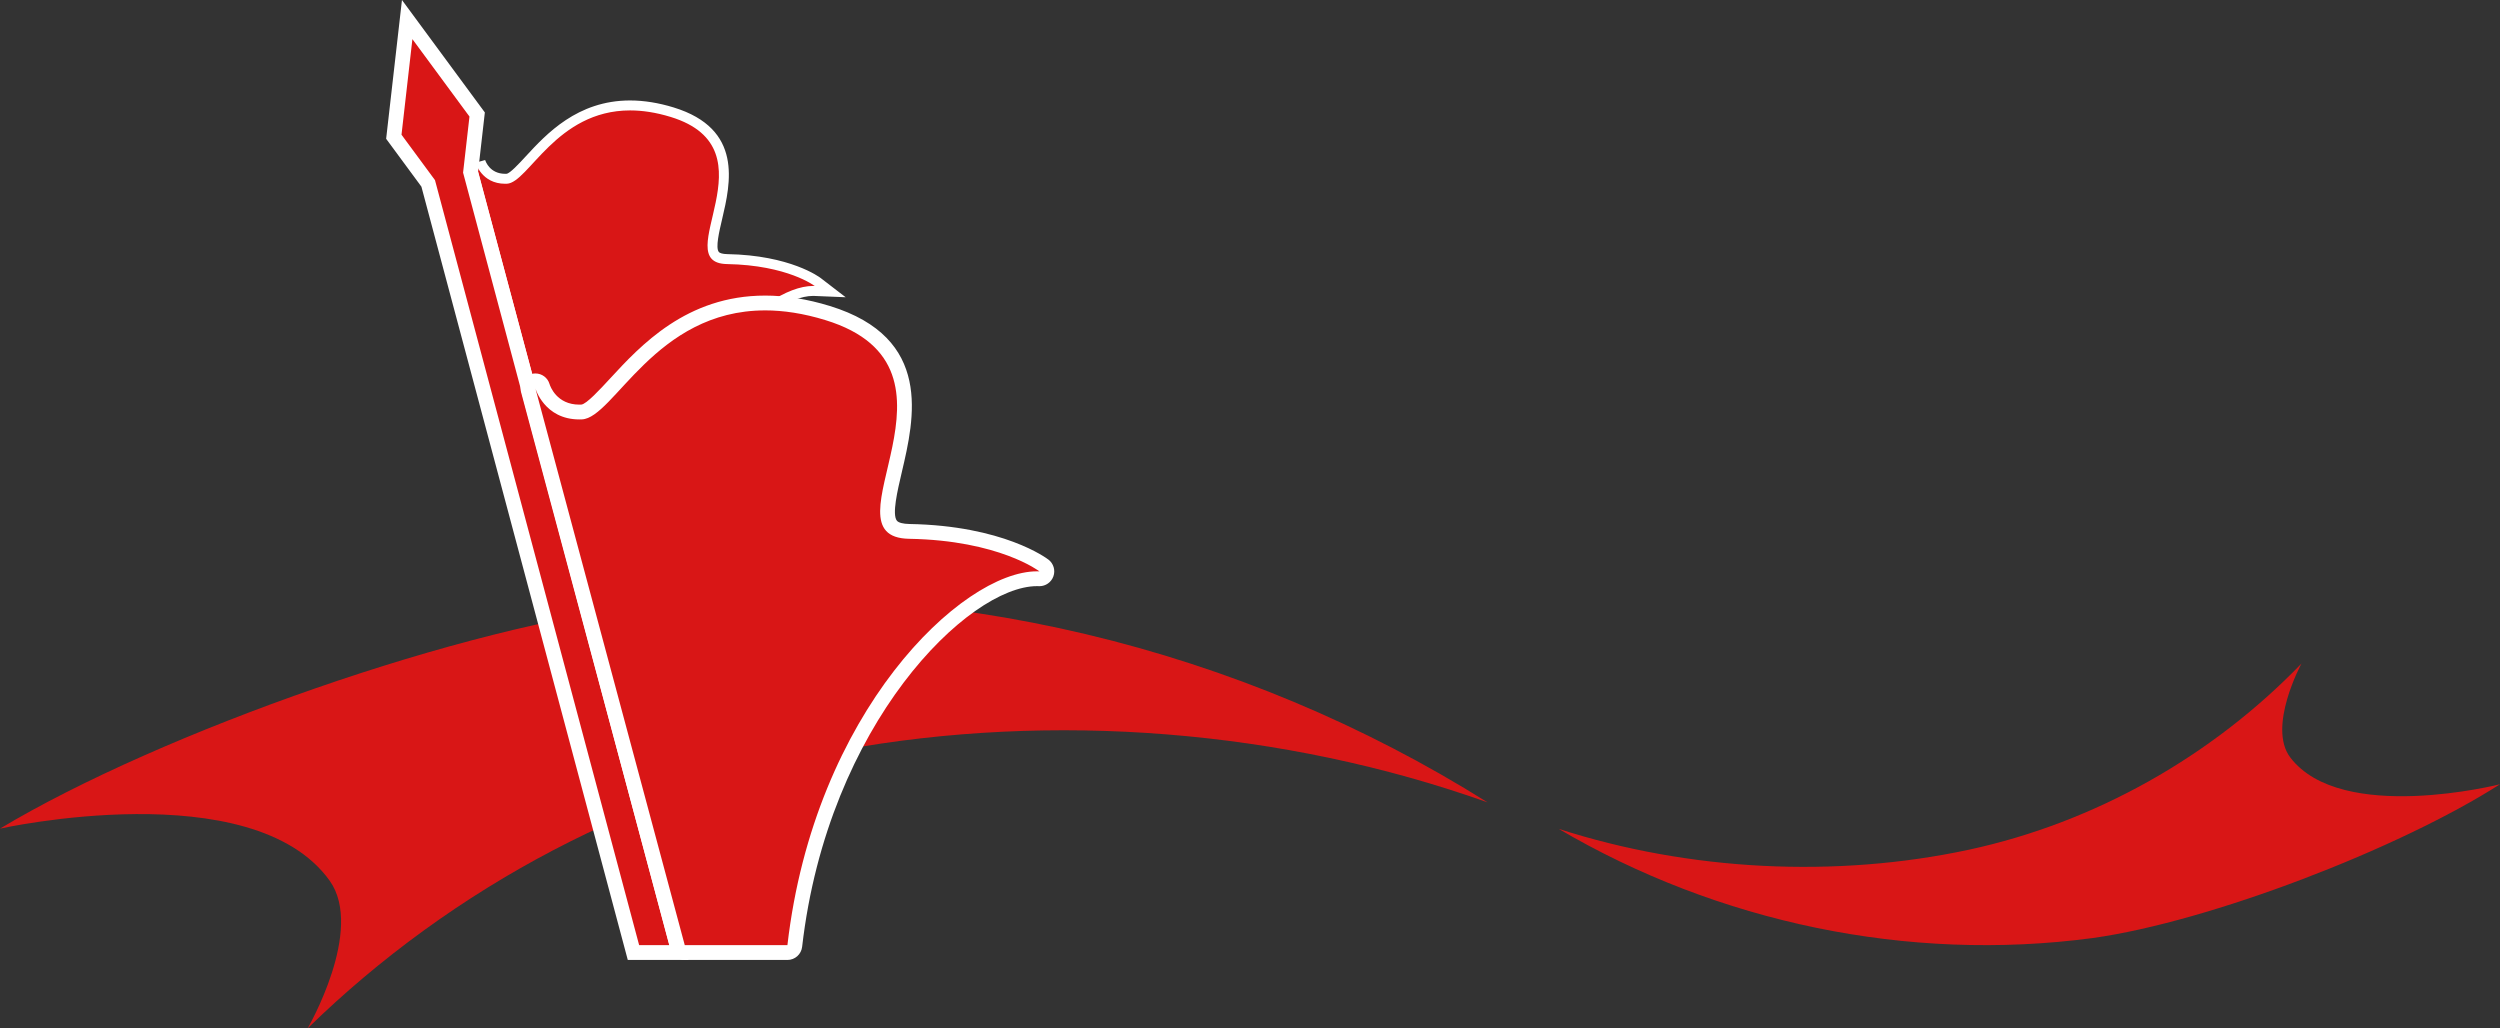
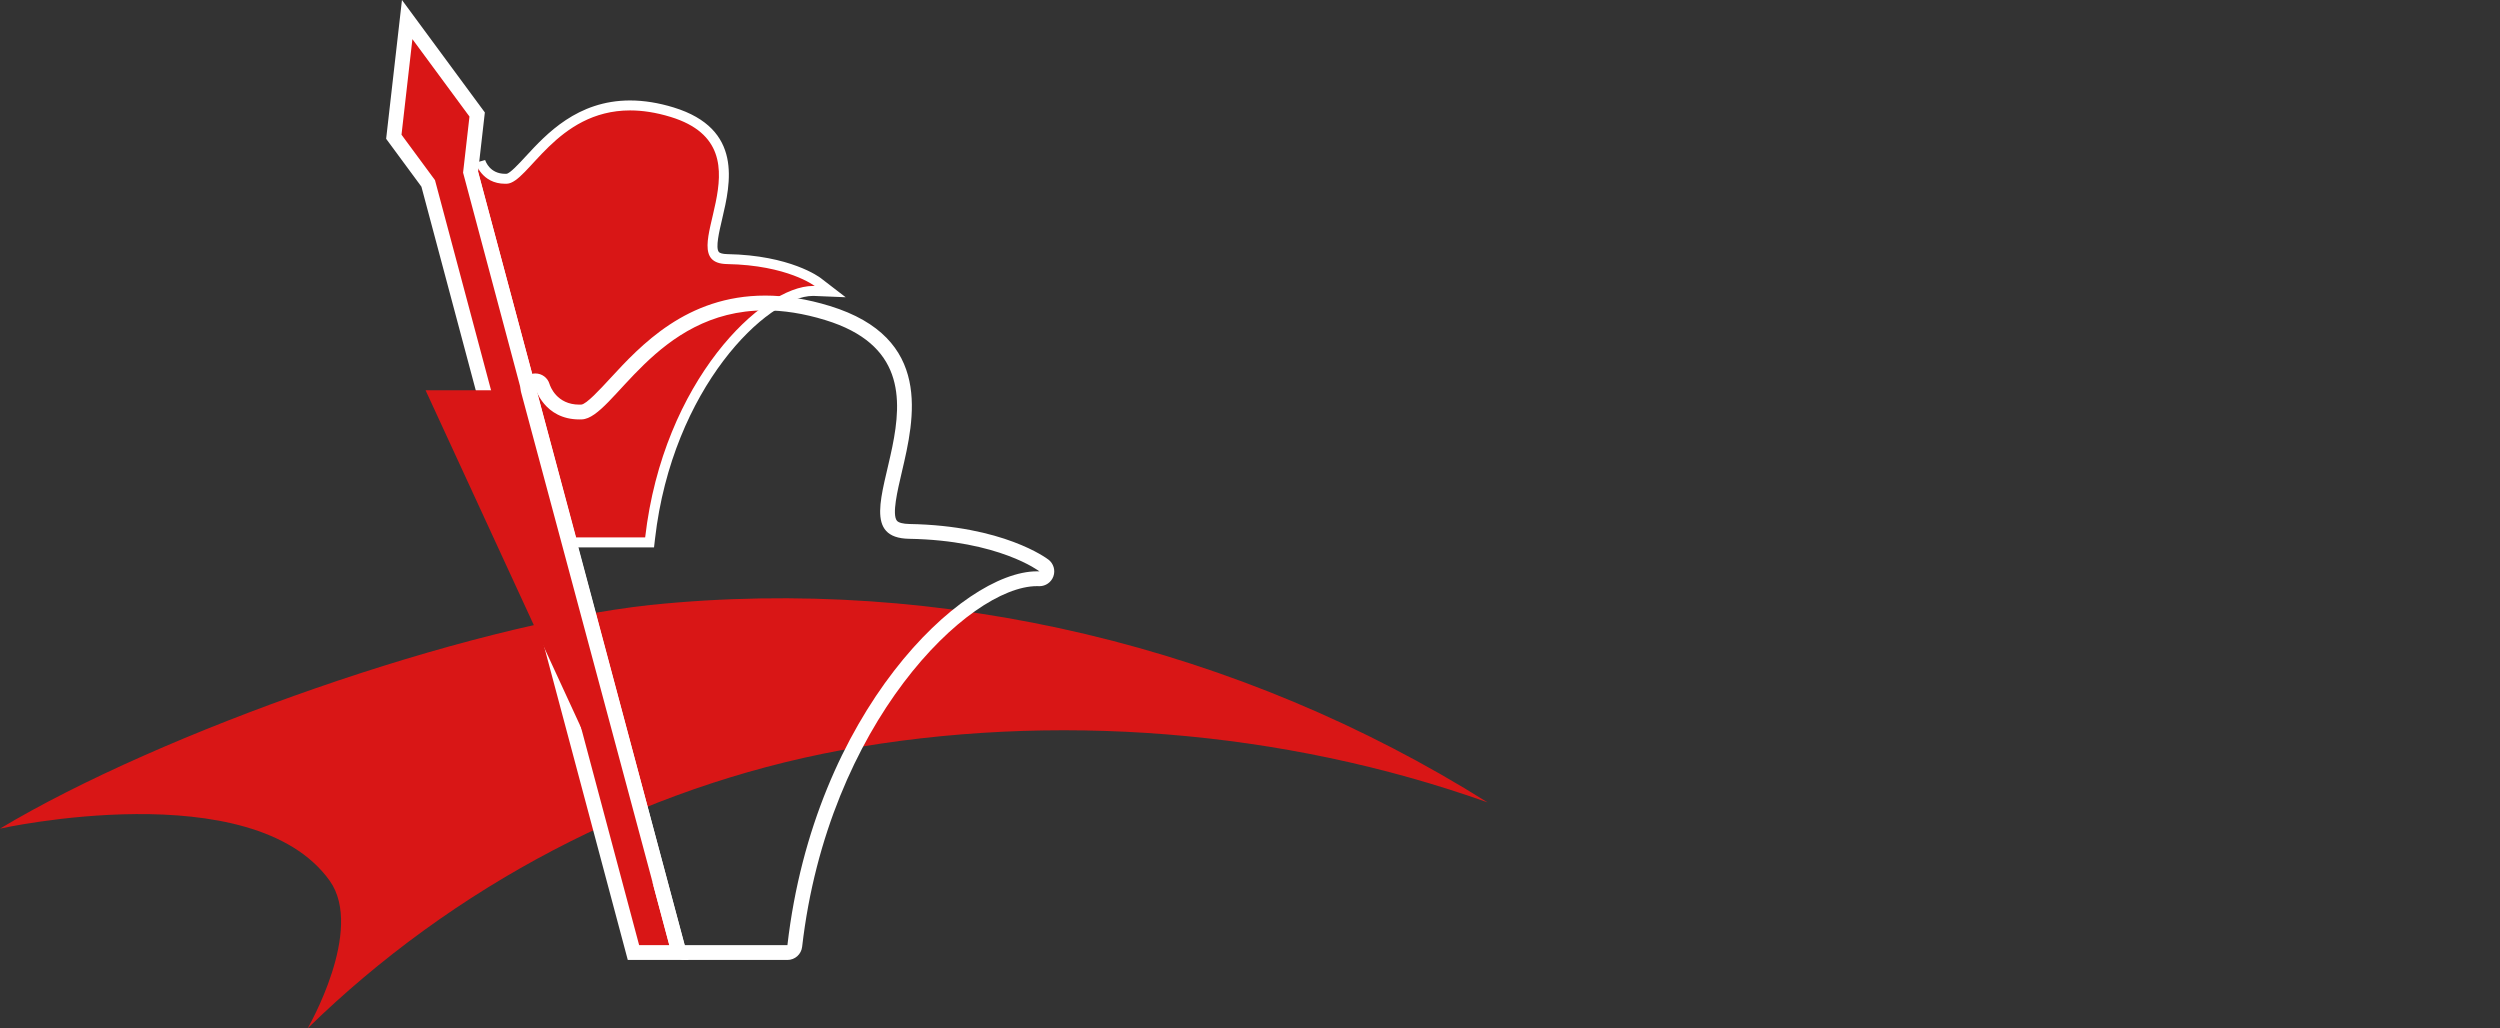
<svg xmlns="http://www.w3.org/2000/svg" viewBox="0 0 360.879 148.444">
  <rect x="0" y="0" width="360.879" height="148.444" fill="#333333" stroke="none" />
  <g>
-     <path d="m224.993,119.645c18.892,6.101,40.002,7.133,59.215,3.014,18.248-3.938,35.146-13.536,48.012-26.873,0,0-4.963,9.16-1.613,13.557,7.372,9.676,30.271,3.864,30.271,3.864-14.47,9.267-41.898,19.853-58.816,22.203-26.641,3.557-54.093-2.262-77.07-15.765h0Z" style="fill:#d91616;">
-     </path>
    <path d="m214.722,115.82c-29.524-10.512-62.787-13.13-93.297-7.53-28.98,5.358-56.093,19.712-77.02,40.155,0,0,8.261-14.222,3.181-21.317-11.179-15.613-47.586-7.515-47.586-7.515,23.267-13.945,67.044-29.364,93.848-32.28,42.205-4.364,85.25,6.103,120.874,28.487h0Z" style="fill:#d91616;">
    </path>
    <path d="m82.611,78.298l-14.648-54.602,1.386-.384c.029.098.775,2.496,3.579,2.496l.217-.005c.776-.032,1.992-1.351,3.279-2.746,2.878-3.121,7.229-7.838,14.54-7.838,1.917,0,3.959.328,6.068.976,9.418,2.891,7.736,10.054,6.509,15.283-.535,2.279-1.041,4.433-.349,5.322.303.388.883.584,1.774.6,8.871.152,12.909,3.183,13.077,3.312l1.797,1.383-2.266-.094-.206-.005c-6.846,0-20.977,13.541-23.524,35.665l-.073.637h-11.16Z" style="fill:#d91616;">
    </path>
    <path d="m90.963,15.939c1.762,0,3.705.284,5.857.944,15.212,4.669-.602,21.085,8.133,21.236,8.735.151,12.651,3.163,12.651,3.163-.078-.003-.157-.005-.236-.005-7.306,0-21.631,13.655-24.238,36.302h-9.968l-14.506-54.069s.863,3.017,4.27,3.017c.081,0,.164-.002.248-.005,3.103-.129,7.096-10.583,17.789-10.583m0-1.438c-7.627,0-12.105,4.856-15.069,8.07-.965,1.047-2.288,2.48-2.78,2.515-.064.003-.126.004-.188.004-2.207,0-2.829-1.787-2.893-1.991l-2.767.784,14.506,54.069.286,1.065h12.353l.147-1.273c2.502-21.731,16.19-35.029,22.809-35.028.059,0,.118.001.176.004l4.531.189-3.595-2.765c-.175-.135-4.397-3.304-13.503-3.461-.624-.011-1.068-.128-1.219-.323-.481-.618.052-2.89.481-4.715,1.22-5.195,3.063-13.047-6.998-16.135-2.178-.669-4.291-1.007-6.279-1.007h0Z" style="fill:#fff;">
    </path>
    <polygon points="91.442 137.502 61.811 26.474 56.849 19.741 58.778 2.824 68.879 16.531 67.932 24.84 97.999 137.502 91.442 137.502" style="fill:#d91616;">
    </polygon>
    <path d="m59.531,5.648l8.238,11.179-.923,8.094,29.76,111.514h-4.345L62.791,26.003l-4.833-6.558,1.573-13.797m-1.507-5.648l-.616,5.406-1.573,13.797-.095.834.498.676,4.593,6.232,29.367,110.04.423,1.586h8.769l-.718-2.689-29.656-111.123.877-7.691.095-.834-.498-.676-8.238-11.179-3.228-4.38h0Z" style="fill:#fff;">
    </path>
-     <path d="m98.846,137.502c-.483,0-.907-.324-1.032-.791l-21.563-80.374c-.152-.567.182-1.15.747-1.308.095-.026.191-.039.286-.039.465,0,.893.307,1.026.775.044.146,1.154,3.711,5.321,3.711.106,0,.214-.003.323-.007,1.153-.049,2.961-2.008,4.874-4.082,4.278-4.64,10.745-11.651,21.614-11.651,2.85,0,5.885.488,9.021,1.451,14.001,4.297,11.501,14.944,9.676,22.719-.796,3.388-1.547,6.588-.519,7.91.449.577,1.312.868,2.638.892,13.186.227,19.189,4.73,19.438,4.923.369.283.513.774.354,1.212-.154.424-.557.703-1.005.703-.015,0-.248-.007-.351-.007-10.176,0-31.182,20.129-34.969,53.017-.062.54-.519.946-1.062.946h-14.818Z" style="fill:#d91616;">
+     <path d="m98.846,137.502c-.483,0-.907-.324-1.032-.791l-21.563-80.374h-14.818Z" style="fill:#d91616;">
    </path>
    <path d="m110.443,44.805c2.619,0,5.508.422,8.707,1.404,22.612,6.94-.896,31.344,12.09,31.568,12.985.224,18.806,4.702,18.806,4.702-.115-.005-.233-.007-.351-.007-10.861-.001-32.154,20.299-36.03,53.963h-14.818l-21.563-80.374s1.282,4.485,6.348,4.485c.121,0,.243-.003.368-.008,4.613-.192,10.548-15.732,26.443-15.732m0-2.138c-11.337,0-17.995,7.219-22.4,11.995-1.435,1.556-3.401,3.687-4.133,3.739-.094.004-.187.006-.279.006-3.281,0-4.205-2.656-4.3-2.959-.268-.936-1.117-1.54-2.044-1.54-.191,0-.385.026-.578.079-1.131.313-1.794,1.492-1.49,2.626l21.563,80.374c.251.934,1.097,1.584,2.065,1.584h14.818c1.086,0,1.999-.814,2.123-1.893,3.719-32.303,24.066-52.071,33.906-52.07.088,0,.176.002.262.005.03.001.06.002.09.002.895,0,1.7-.56,2.008-1.407.318-.876.033-1.857-.706-2.425-.26-.2-6.536-4.911-20.073-5.145-.927-.016-1.587-.191-1.812-.48-.715-.918.078-4.296.715-7.01,1.813-7.723,4.554-19.394-10.402-23.985-3.238-.994-6.378-1.498-9.334-1.498h0Z" style="fill:#fff;">
    </path>
  </g>
</svg>